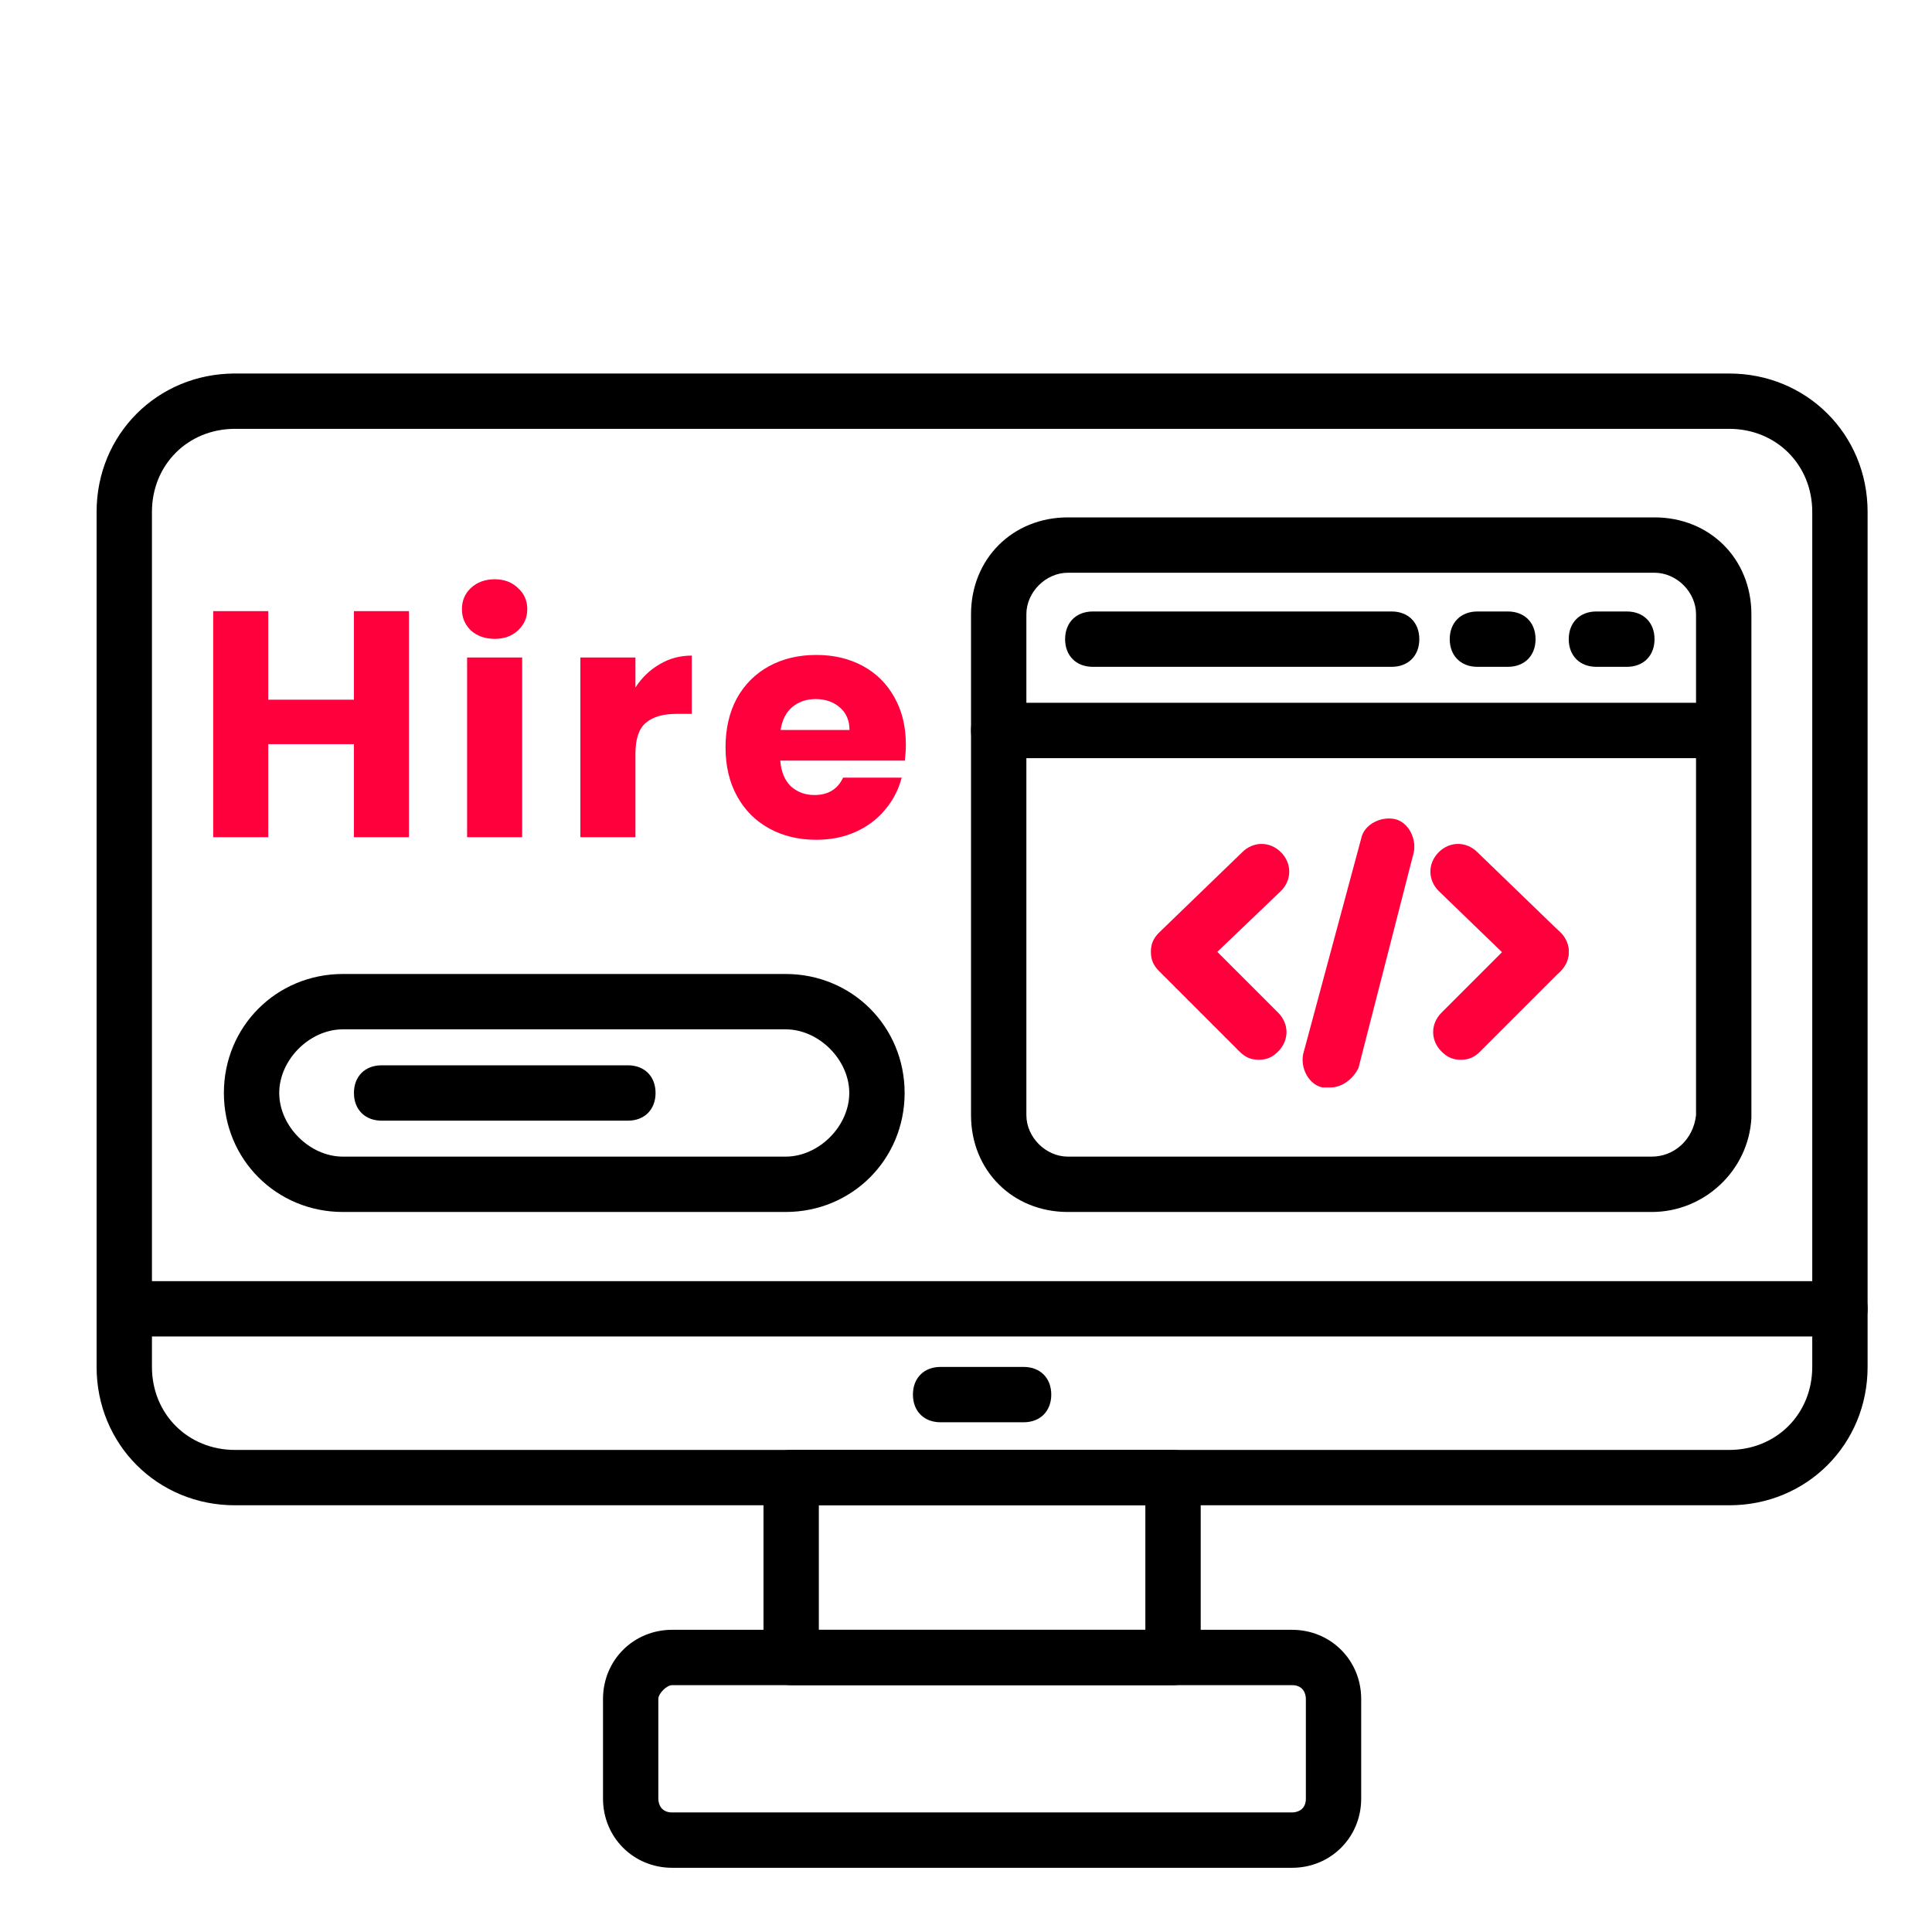
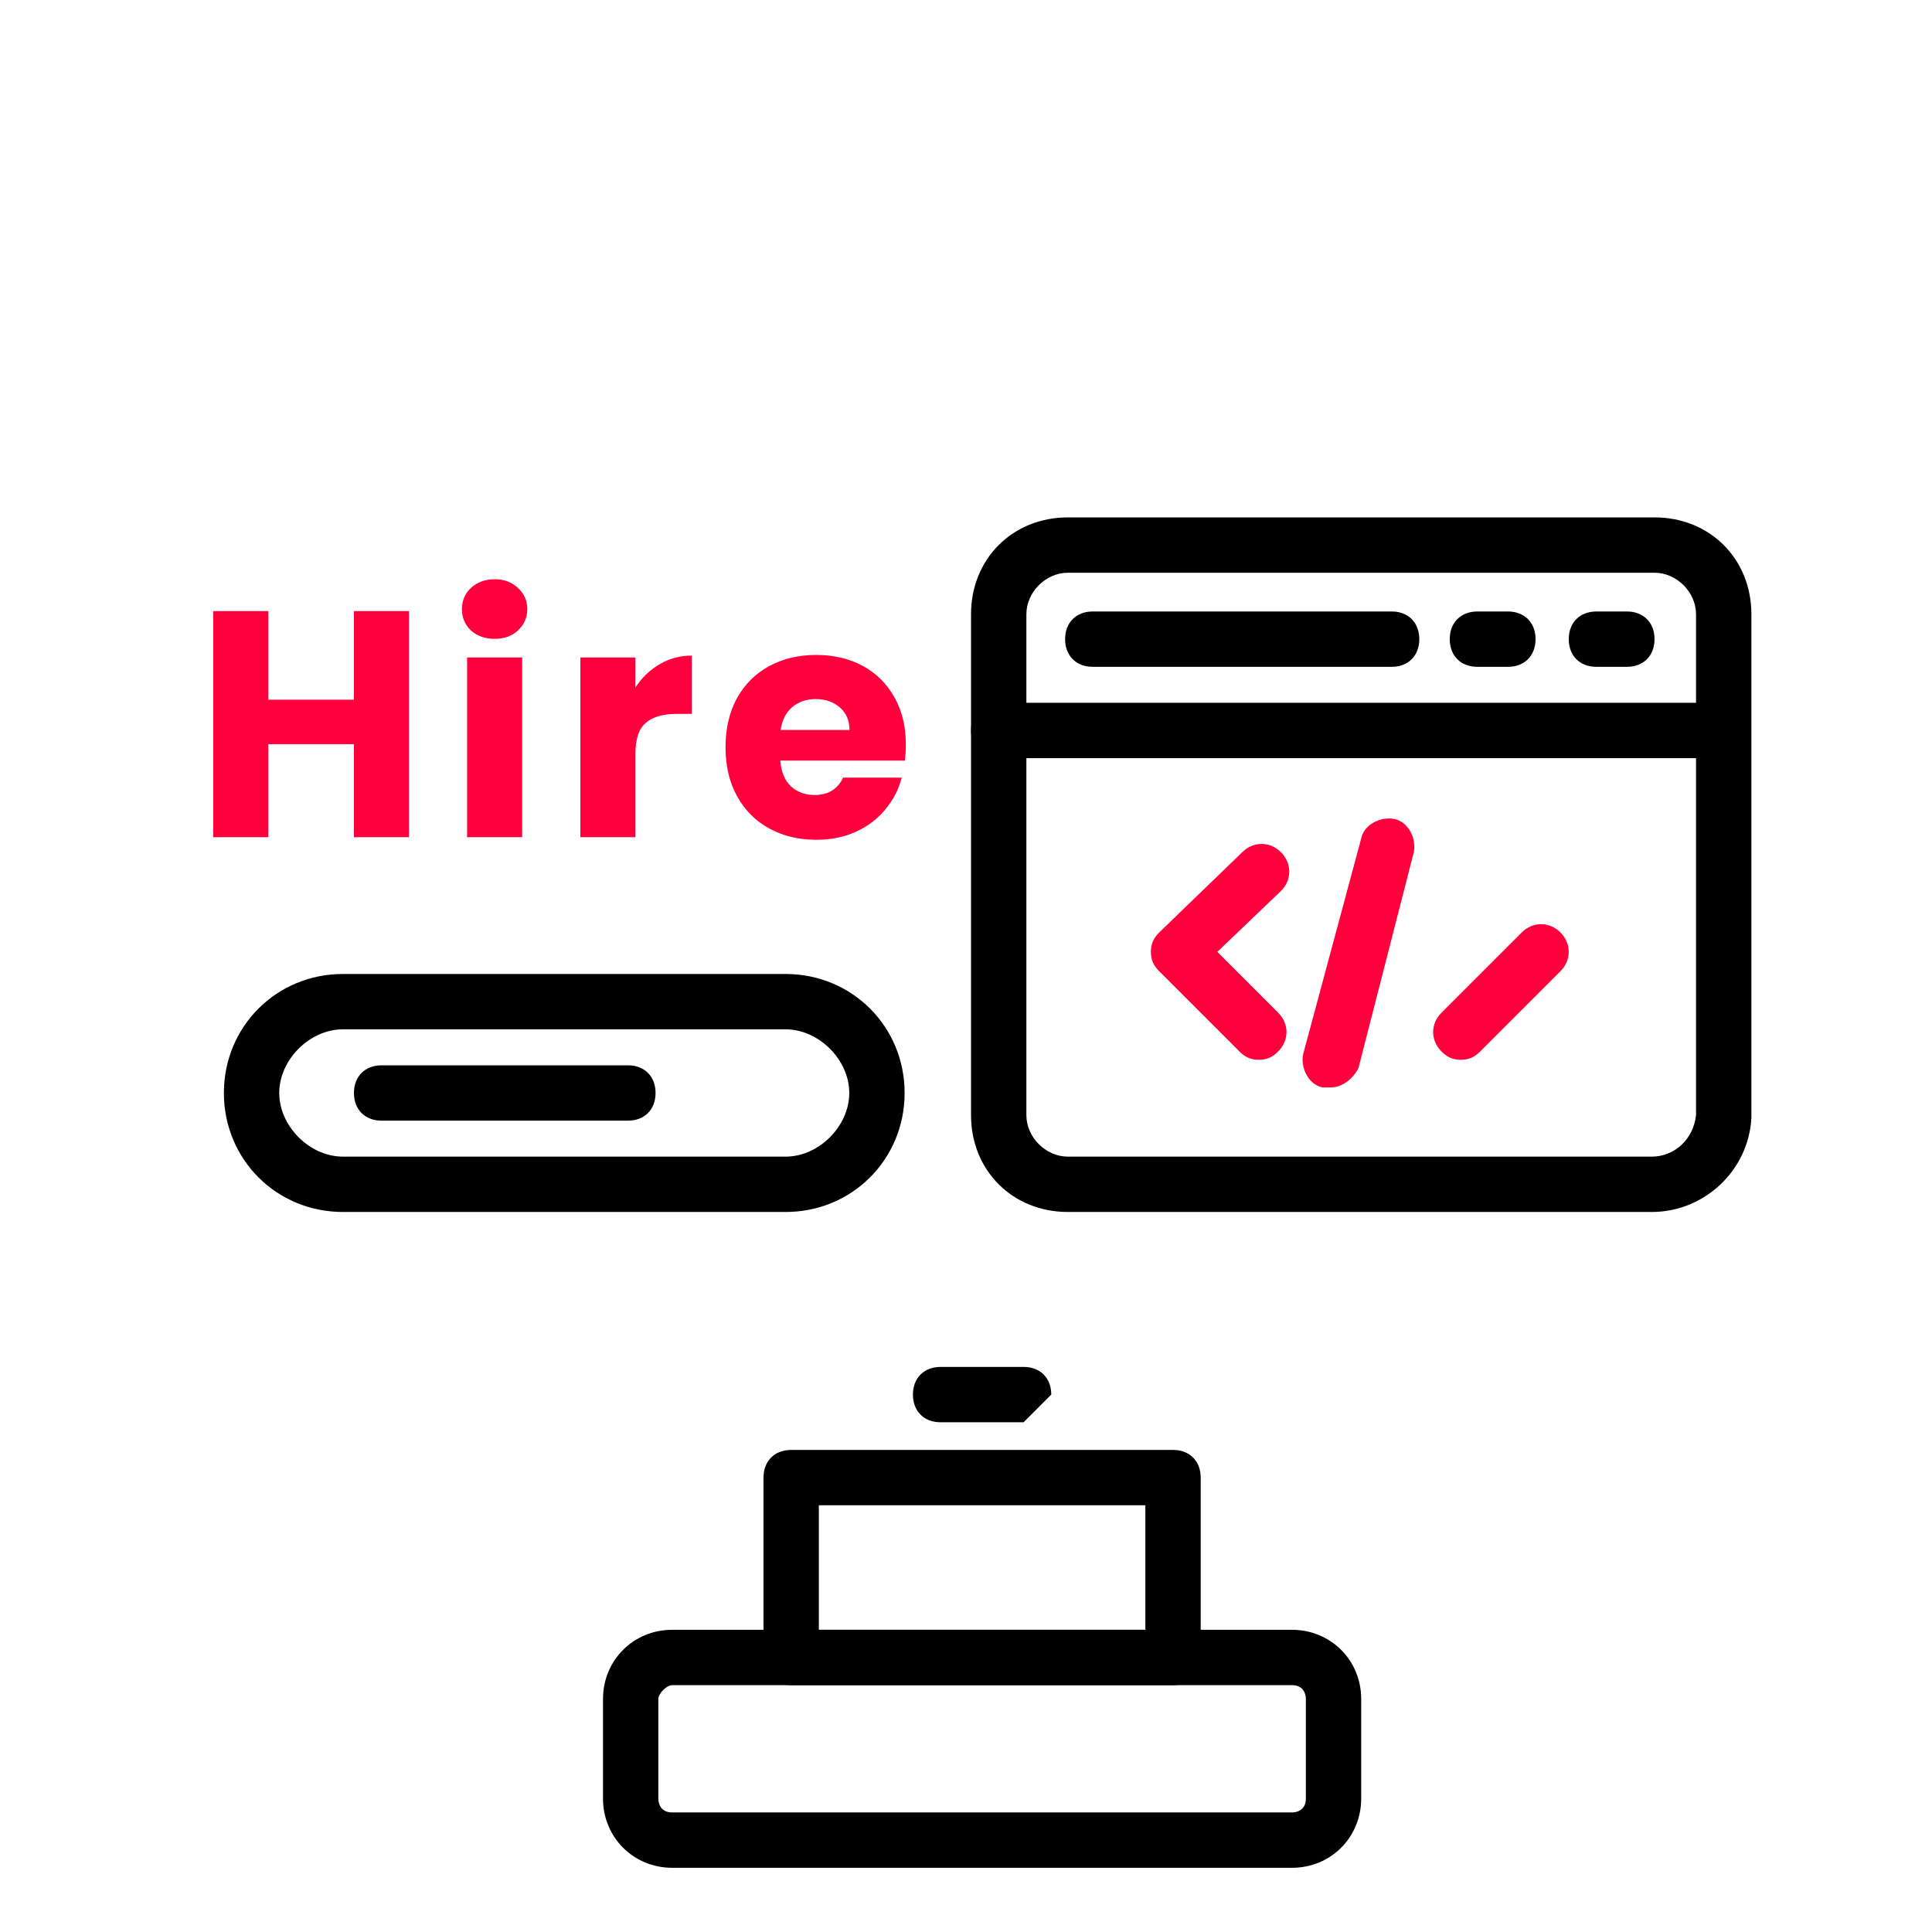
<svg xmlns="http://www.w3.org/2000/svg" width="60" height="60" viewBox="0 0 60 60" fill="none">
-   <path d="M53.703 46.748H7.297C4.891 46.748 3 44.857 3 42.451V15.896C3 13.49 4.891 11.6 7.297 11.6H7.641C8.156 11.6 8.5 11.943 8.5 12.459C8.5 12.975 8.156 13.318 7.641 13.318H7.297C5.836 13.318 4.719 14.435 4.719 15.896V42.451C4.719 43.912 5.836 45.029 7.297 45.029H53.703C55.164 45.029 56.281 43.912 56.281 42.451V15.896C56.281 14.435 55.164 13.318 53.703 13.318H7.234C6.719 13.318 6.375 12.975 6.375 12.459C6.375 11.943 6.719 11.6 7.234 11.6H53.703C56.109 11.6 58 13.49 58 15.896V42.451C58 44.857 56.109 46.748 53.703 46.748Z" fill="black" />
-   <path d="M57.141 41.506H3.859C3.344 41.506 3 41.162 3 40.647C3 40.131 3.344 39.787 3.859 39.787H57.141C57.656 39.787 58 40.131 58 40.647C58 41.162 57.656 41.506 57.141 41.506Z" fill="black" />
  <path d="M36.43 52.334H24.57C24.055 52.334 23.711 51.99 23.711 51.475V45.889C23.711 45.373 24.055 45.029 24.57 45.029H36.43C36.945 45.029 37.289 45.373 37.289 45.889V51.475C37.289 51.99 36.945 52.334 36.43 52.334ZM25.43 50.615H35.57V46.748H25.43V50.615Z" fill="black" />
  <path d="M40.125 58.006H20.875C19.672 58.006 18.727 57.06 18.727 55.857V52.764C18.727 51.56 19.672 50.615 20.875 50.615H40.125C41.328 50.615 42.273 51.56 42.273 52.764V55.857C42.273 57.06 41.328 58.006 40.125 58.006ZM20.875 52.334C20.703 52.334 20.445 52.592 20.445 52.764V55.857C20.445 56.029 20.531 56.287 20.875 56.287H40.125C40.297 56.287 40.555 56.201 40.555 55.857V52.764C40.555 52.592 40.469 52.334 40.125 52.334H20.875Z" fill="black" />
-   <path d="M31.789 44.17H29.211C28.695 44.17 28.352 43.826 28.352 43.31C28.352 42.795 28.695 42.451 29.211 42.451H31.789C32.305 42.451 32.648 42.795 32.648 43.31C32.648 43.826 32.305 44.17 31.789 44.17Z" fill="black" />
+   <path d="M31.789 44.17H29.211C28.695 44.17 28.352 43.826 28.352 43.31C28.352 42.795 28.695 42.451 29.211 42.451H31.789C32.305 42.451 32.648 42.795 32.648 43.31Z" fill="black" />
  <path d="M51.297 37.639H33.164C31.445 37.639 30.156 36.35 30.156 34.631V19.076C30.156 17.357 31.445 16.068 33.164 16.068H51.383C53.102 16.068 54.391 17.357 54.391 19.076V34.717C54.305 36.35 52.93 37.639 51.297 37.639ZM33.164 17.787C32.477 17.787 31.875 18.389 31.875 19.076V34.631C31.875 35.318 32.477 35.92 33.164 35.92H51.297C51.984 35.92 52.586 35.404 52.672 34.631V19.076C52.672 18.389 52.07 17.787 51.383 17.787H33.164Z" fill="black" />
  <path d="M53.445 23.545H31.016C30.5 23.545 30.156 23.201 30.156 22.686C30.156 22.17 30.5 21.826 31.016 21.826H53.445C53.961 21.826 54.305 22.17 54.305 22.686C54.305 23.201 53.961 23.545 53.445 23.545Z" fill="black" />
  <path d="M43.219 20.709H33.938C33.422 20.709 33.078 20.365 33.078 19.85C33.078 19.334 33.422 18.99 33.938 18.99H43.219C43.734 18.99 44.078 19.334 44.078 19.85C44.078 20.365 43.734 20.709 43.219 20.709Z" fill="black" />
  <path d="M46.828 20.709H45.883C45.367 20.709 45.023 20.365 45.023 19.85C45.023 19.334 45.367 18.99 45.883 18.99H46.828C47.344 18.99 47.688 19.334 47.688 19.85C47.688 20.365 47.344 20.709 46.828 20.709Z" fill="black" />
  <path d="M50.523 20.709H49.578C49.062 20.709 48.719 20.365 48.719 19.85C48.719 19.334 49.062 18.99 49.578 18.99H50.523C51.039 18.99 51.383 19.334 51.383 19.85C51.383 20.365 51.039 20.709 50.523 20.709Z" fill="black" />
  <path d="M39.094 32.912C38.836 32.912 38.664 32.826 38.492 32.654L36 30.162C35.828 29.99 35.742 29.818 35.742 29.561C35.742 29.303 35.828 29.131 36 28.959L38.578 26.467C38.922 26.123 39.438 26.123 39.781 26.467C40.125 26.811 40.125 27.326 39.781 27.67L37.805 29.561L39.695 31.451C40.039 31.795 40.039 32.31 39.695 32.654C39.523 32.826 39.352 32.912 39.094 32.912Z" fill="#FF003C" />
  <path d="M45.367 32.912C45.109 32.912 44.938 32.826 44.766 32.654C44.422 32.31 44.422 31.795 44.766 31.451L47.258 28.959C47.602 28.615 48.117 28.615 48.461 28.959C48.805 29.303 48.805 29.818 48.461 30.162L45.969 32.654C45.797 32.826 45.625 32.912 45.367 32.912Z" fill="#FF003C" />
-   <path d="M47.859 30.42C47.688 30.42 47.43 30.334 47.258 30.162L44.68 27.67C44.336 27.326 44.336 26.811 44.68 26.467C45.023 26.123 45.539 26.123 45.883 26.467L48.461 28.959C48.805 29.303 48.805 29.818 48.461 30.162C48.289 30.334 48.117 30.42 47.859 30.42Z" fill="#FF003C" />
  <path d="M41.329 33.771C41.243 33.771 41.157 33.771 41.071 33.771C40.642 33.685 40.384 33.17 40.47 32.74L42.274 26.037C42.36 25.607 42.876 25.349 43.306 25.435C43.735 25.521 43.993 26.037 43.907 26.467L42.188 33.17C42.017 33.514 41.673 33.771 41.329 33.771Z" fill="#FF003C" />
  <path d="M24.398 37.639H10.648C8.586 37.639 6.953 36.006 6.953 33.943C6.953 31.881 8.586 30.248 10.648 30.248H24.398C26.461 30.248 28.094 31.881 28.094 33.943C28.094 36.006 26.461 37.639 24.398 37.639ZM10.648 31.967C9.617 31.967 8.672 32.912 8.672 33.943C8.672 34.975 9.617 35.92 10.648 35.92H24.398C25.43 35.92 26.375 34.975 26.375 33.943C26.375 32.912 25.43 31.967 24.398 31.967H10.648Z" fill="black" />
  <path d="M19.5 34.803H11.852C11.336 34.803 10.992 34.459 10.992 33.943C10.992 33.428 11.336 33.084 11.852 33.084H19.5C20.016 33.084 20.359 33.428 20.359 33.943C20.359 34.459 20.016 34.803 19.5 34.803Z" fill="black" />
  <path d="M25.352 20.34C25.892 20.34 26.372 20.453 26.792 20.68C27.212 20.906 27.539 21.23 27.773 21.65C28.012 22.07 28.132 22.56 28.132 23.12C28.132 23.28 28.122 23.447 28.102 23.62H24.232C24.259 23.966 24.368 24.233 24.561 24.42C24.762 24.6 25.005 24.69 25.292 24.69C25.718 24.69 26.015 24.51 26.182 24.15H28.002C27.909 24.517 27.739 24.846 27.492 25.14C27.252 25.433 26.949 25.663 26.582 25.83C26.215 25.997 25.805 26.08 25.352 26.08C24.805 26.08 24.318 25.964 23.892 25.73C23.465 25.497 23.132 25.164 22.892 24.73C22.652 24.297 22.532 23.79 22.532 23.21C22.532 22.63 22.649 22.124 22.882 21.69C23.122 21.257 23.455 20.924 23.882 20.69C24.308 20.457 24.798 20.34 25.352 20.34ZM8.331 21.73H10.991V18.98H12.701V26H10.991V23.11H8.331V26H6.621V18.98H8.331V21.73ZM16.216 26H14.506V20.42H16.216V26ZM21.484 22.17H21.015C20.588 22.17 20.268 22.264 20.055 22.45C19.841 22.63 19.734 22.95 19.734 23.41V26H18.024V20.42H19.734V21.35C19.934 21.043 20.184 20.803 20.484 20.63C20.784 20.45 21.118 20.36 21.484 20.36V22.17ZM25.332 21.71C25.045 21.71 24.802 21.793 24.602 21.96C24.408 22.127 24.289 22.363 24.242 22.67H26.382C26.382 22.377 26.282 22.143 26.082 21.97C25.882 21.797 25.632 21.71 25.332 21.71ZM15.365 17.99C15.658 17.99 15.898 18.08 16.085 18.26C16.278 18.433 16.375 18.653 16.375 18.92C16.375 19.18 16.278 19.4 16.085 19.58C15.898 19.753 15.658 19.84 15.365 19.84C15.065 19.84 14.818 19.753 14.625 19.58C14.438 19.4 14.346 19.18 14.346 18.92C14.346 18.653 14.438 18.433 14.625 18.26C14.818 18.08 15.065 17.99 15.365 17.99Z" fill="#FF003C" />
</svg>